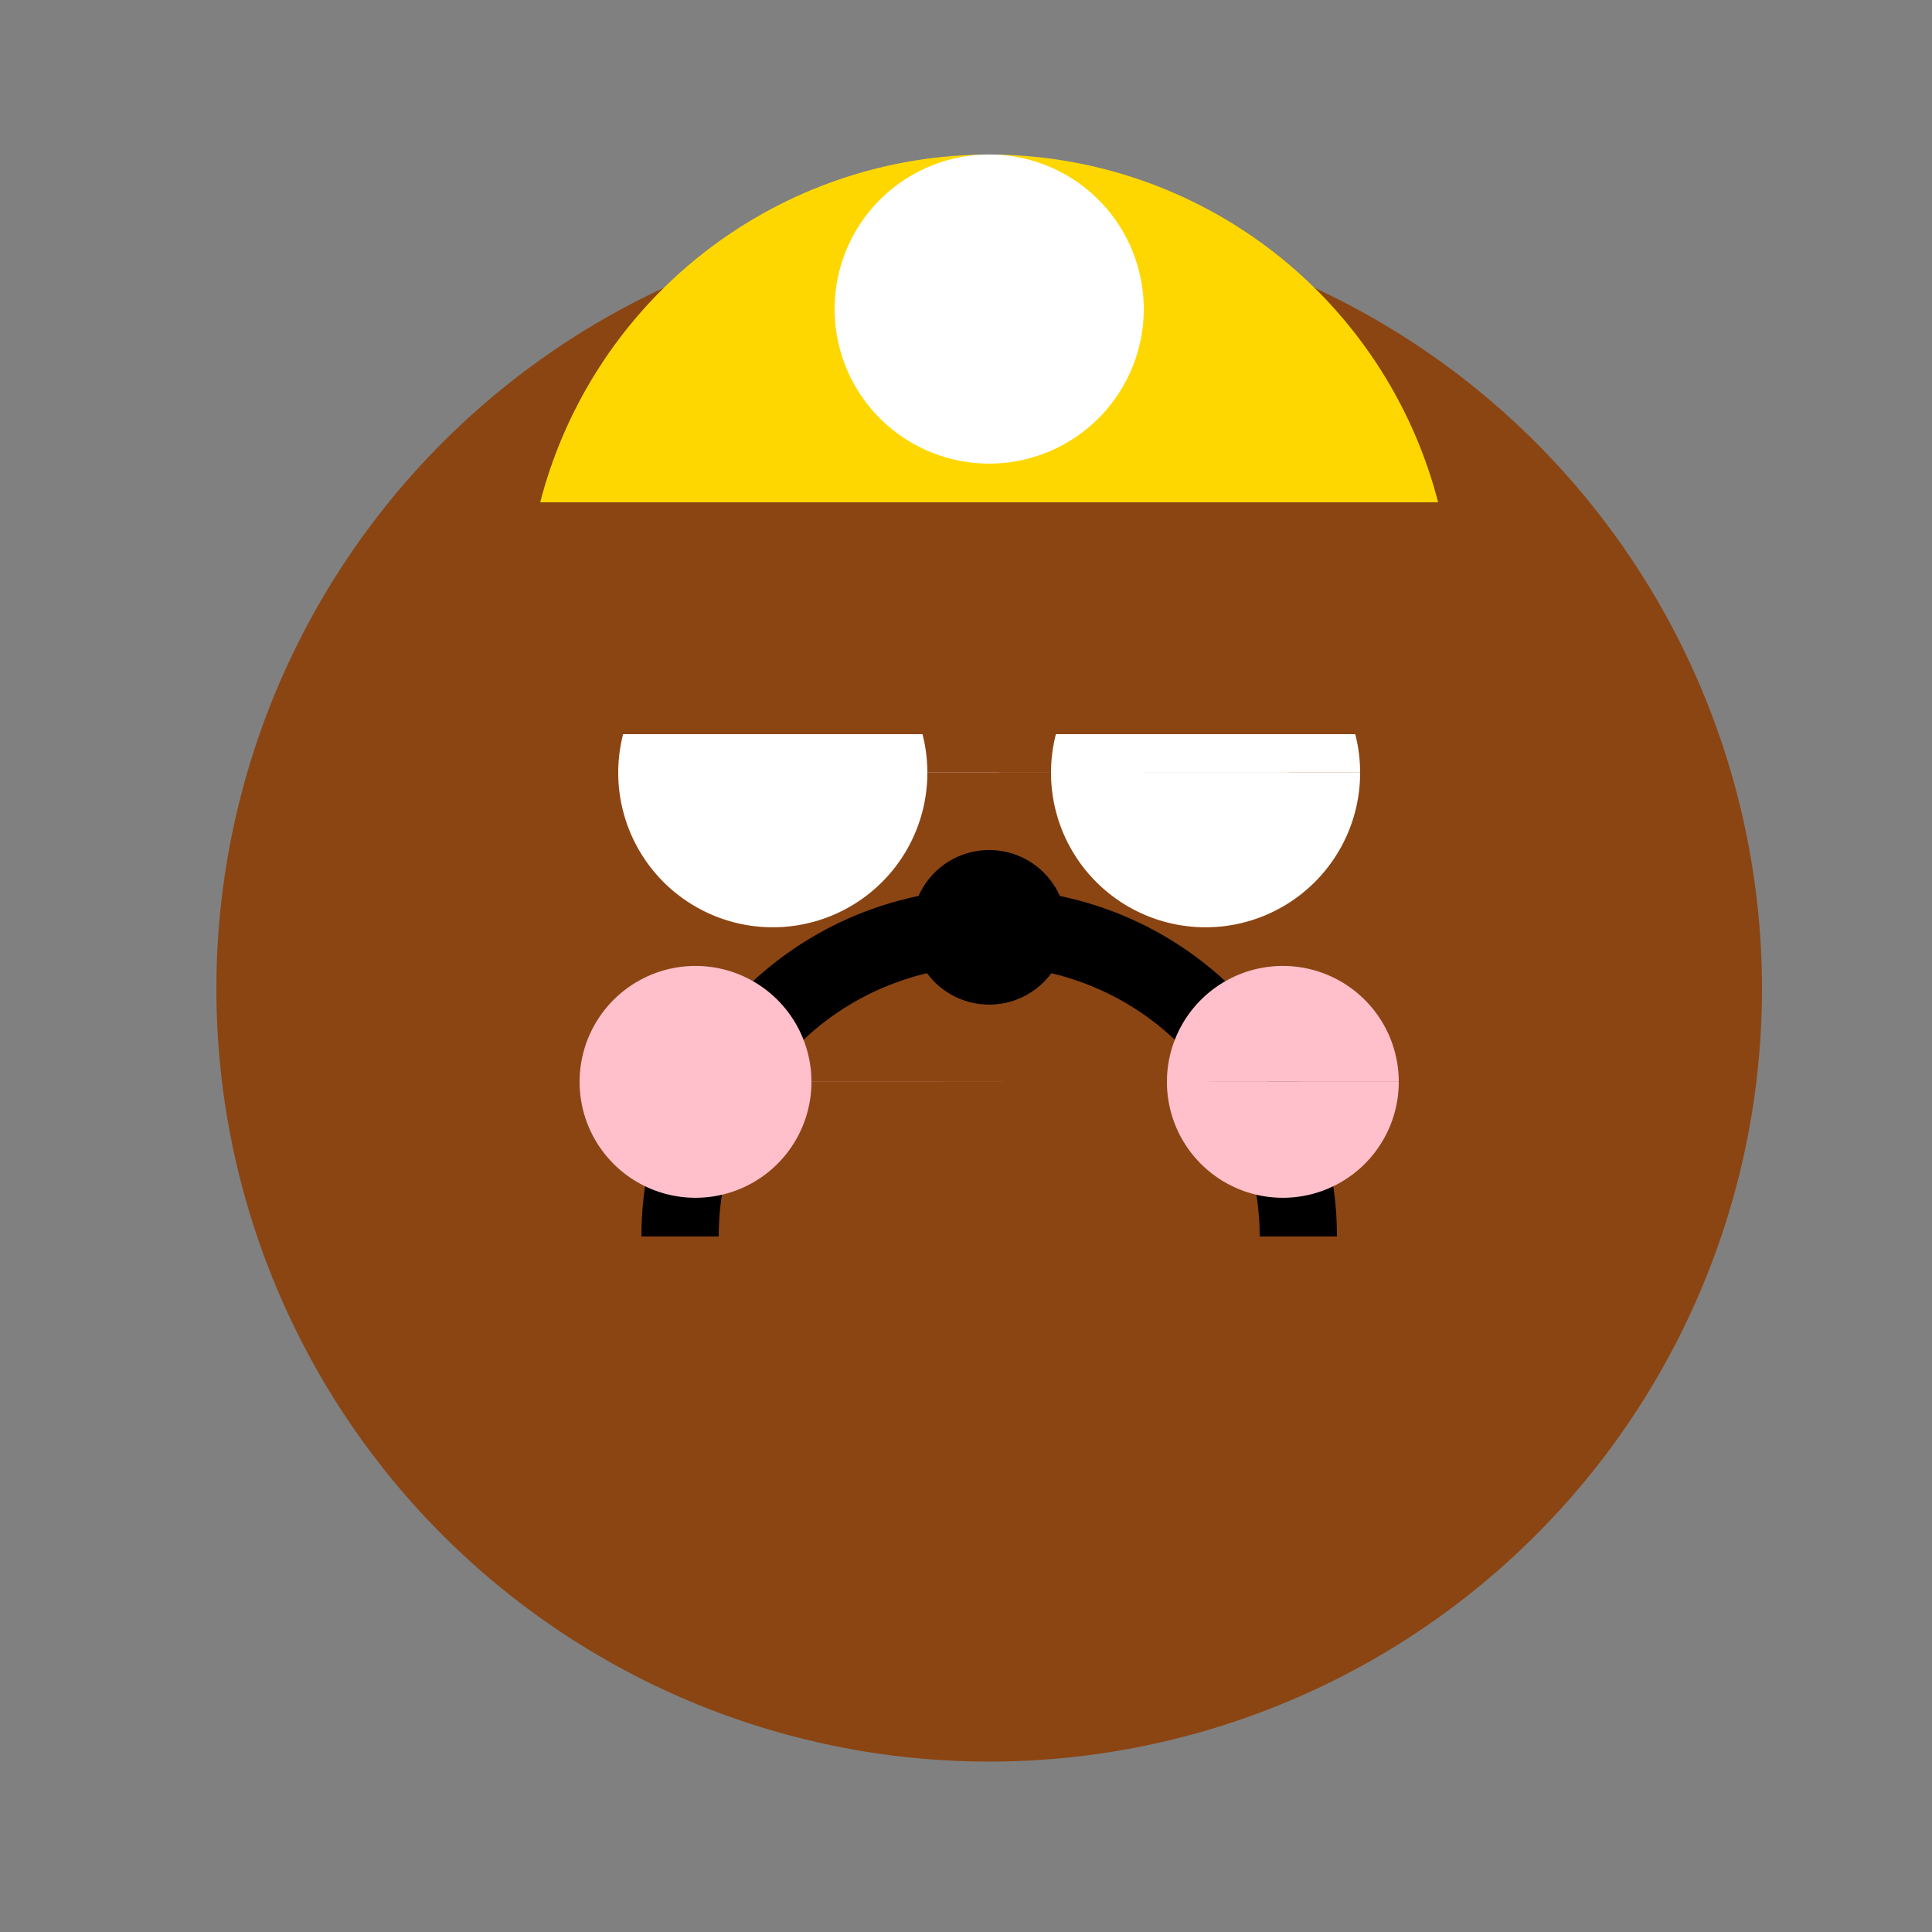
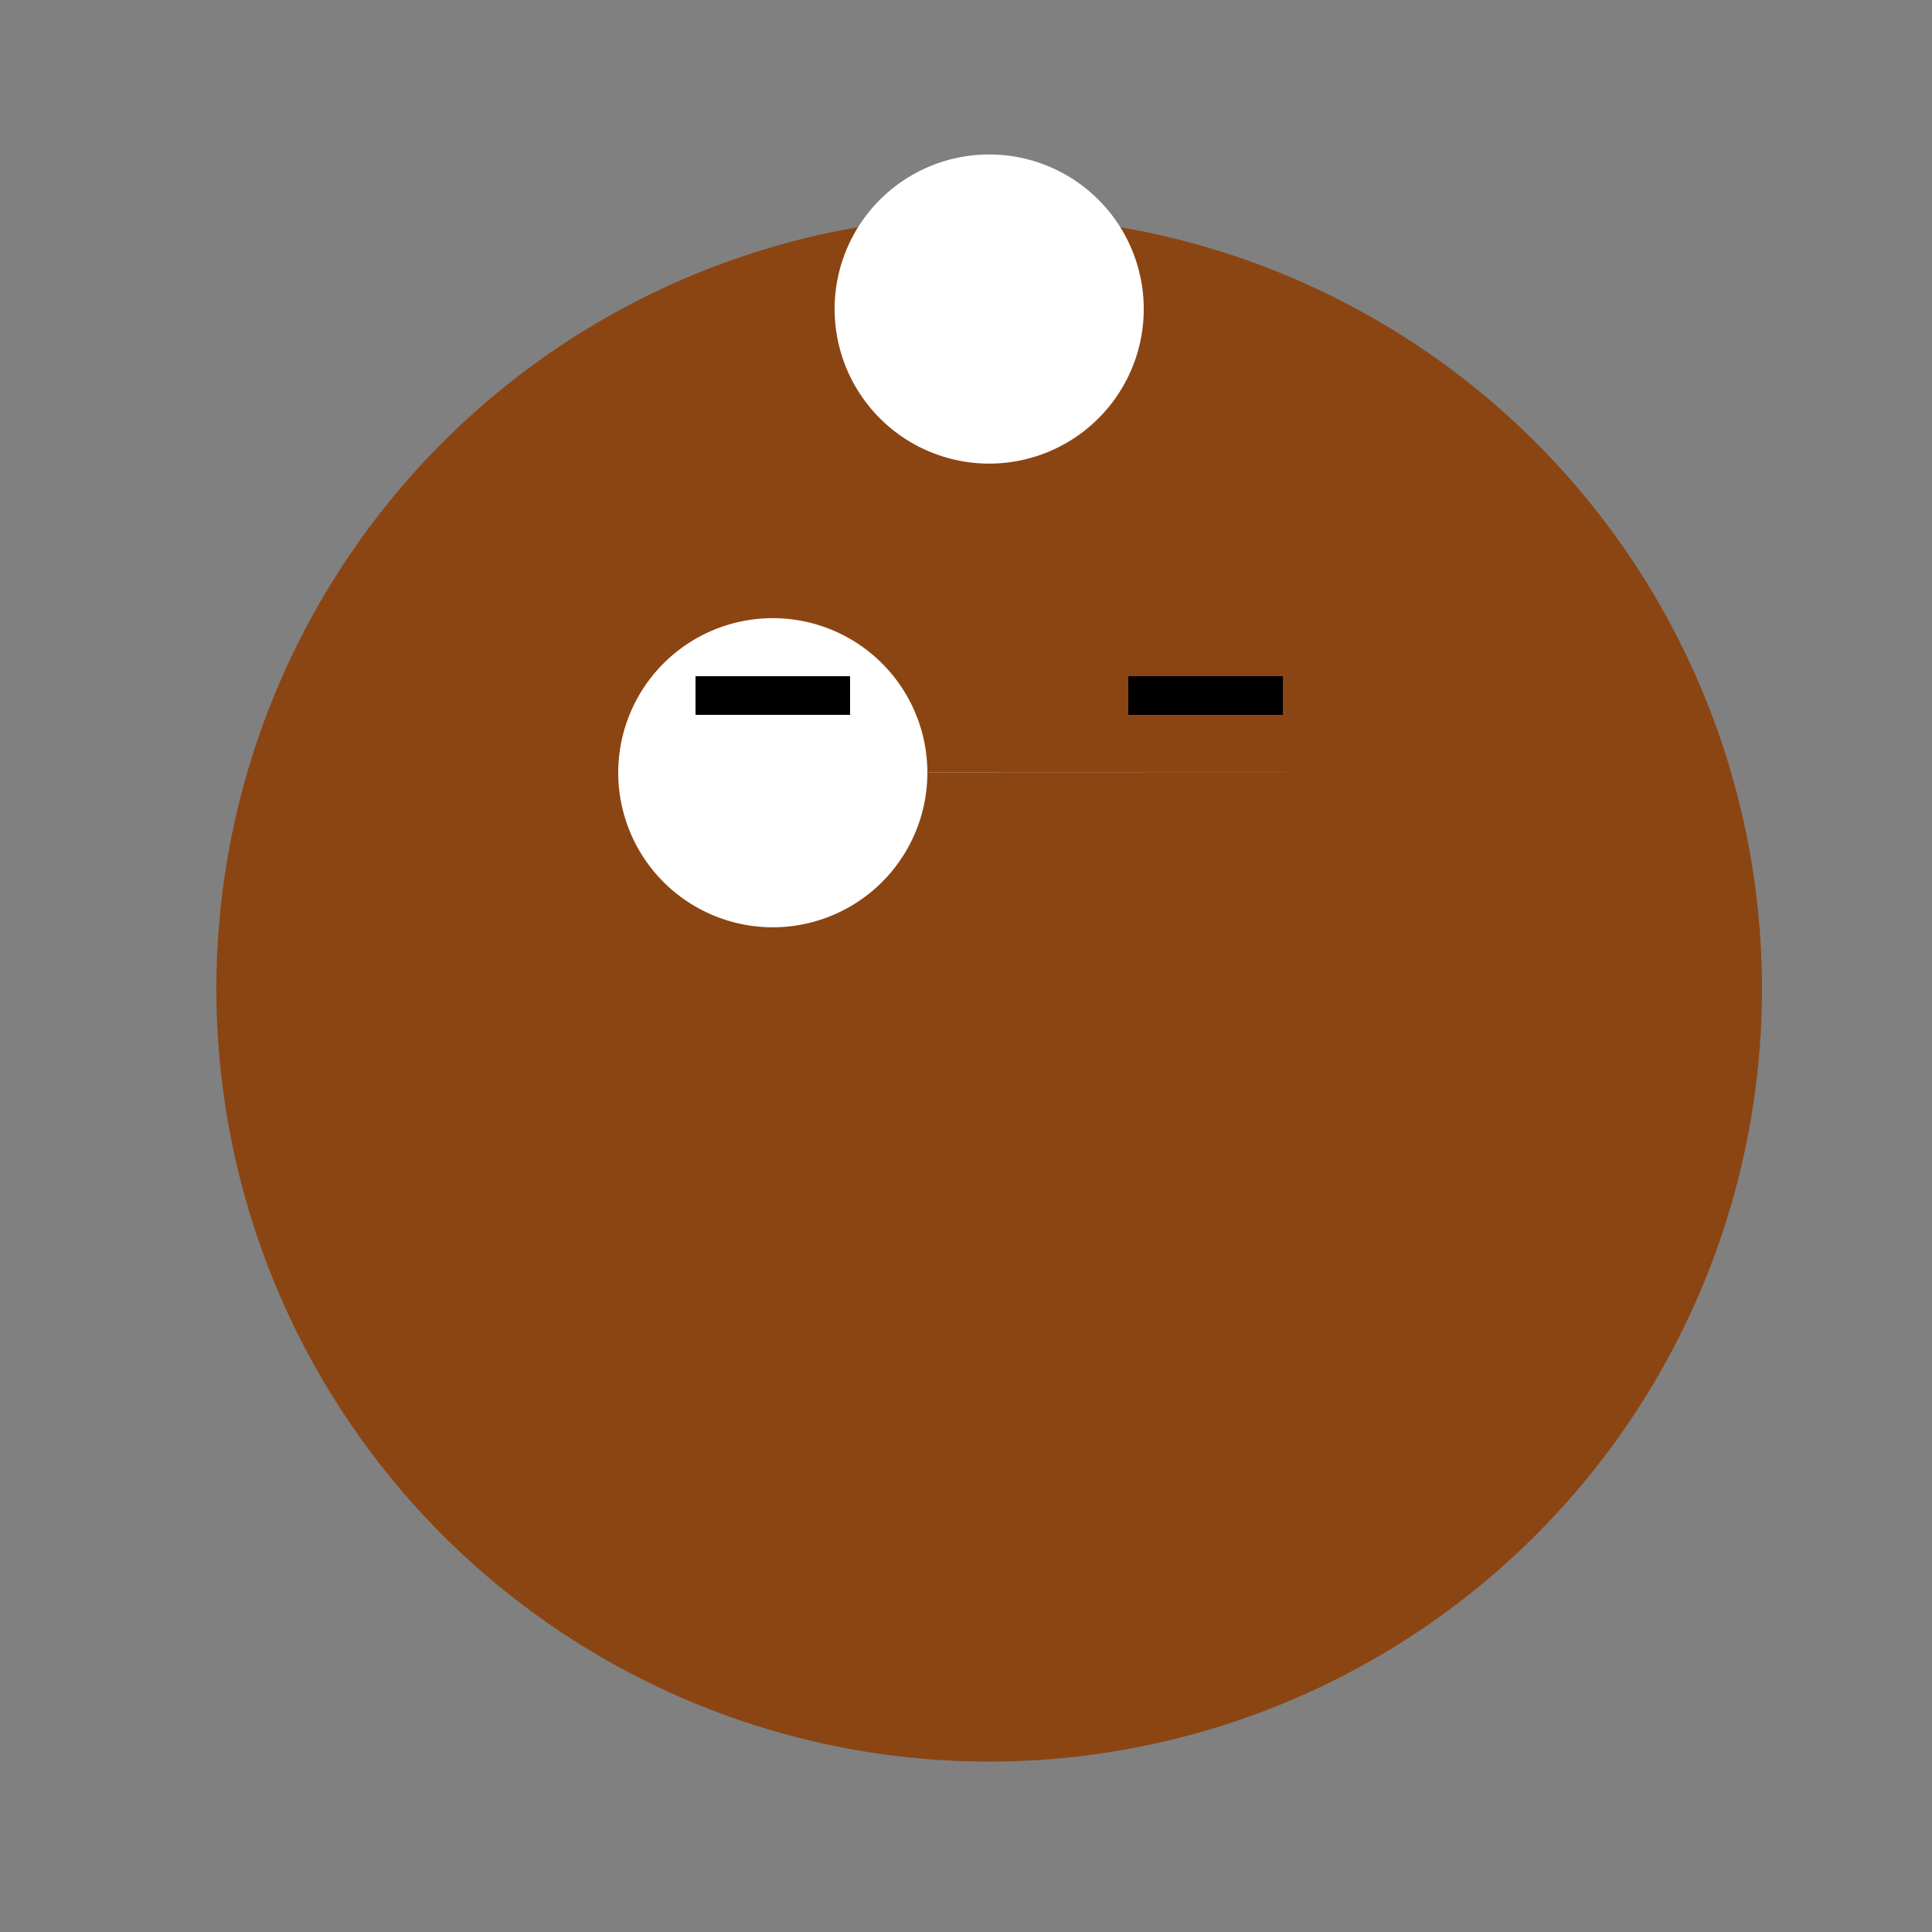
<svg xmlns="http://www.w3.org/2000/svg" width="500" height="500">
  <rect width="100%" height="100%" fill="#808080" stroke="none" />
  <defs />
  <g>
    <path fill="#8B4513" stroke="none" paint-order="stroke fill markers" d=" M 456 256 A 200 200 0 1 1 456 255.8" />
-     <path fill="white" stroke="none" paint-order="stroke fill markers" d=" M 240 200 A 40 40 0 1 1 240 199.96 L 352 200 A 40 40 0 1 1 352 199.96" />
-     <path fill="none" stroke="black" paint-order="fill stroke markers" d=" M 336 320 A 80 80 0 1 0 176 320" stroke-miterlimit="10" stroke-width="20" stroke-dasharray="" />
-     <path fill="pink" stroke="none" paint-order="stroke fill markers" d=" M 210 280 A 30 30 0 1 1 210 279.97 L 362 280 A 30 30 0 1 1 362 279.97" />
-     <path fill="black" stroke="none" paint-order="stroke fill markers" d=" M 276 240 A 20 20 0 1 1 276 239.98" />
+     <path fill="white" stroke="none" paint-order="stroke fill markers" d=" M 240 200 A 40 40 0 1 1 240 199.96 L 352 200 " />
    <path fill="none" stroke="black" paint-order="fill stroke markers" d=" M 180 180 L 220 180 M 292 180 L 332 180" stroke-miterlimit="10" stroke-width="10" stroke-dasharray="" />
-     <path fill="#FFD700" stroke="none" paint-order="stroke fill markers" d=" M 376 160 A 120 120 0 1 0 136 160" />
-     <path fill="none" stroke="#8B4513" paint-order="fill stroke markers" d=" M 136 160 L 376 160" stroke-miterlimit="10" stroke-width="60" stroke-dasharray="" />
    <path fill="white" stroke="none" paint-order="stroke fill markers" d=" M 296 80 A 40 40 0 1 1 296 79.96" />
  </g>
</svg>